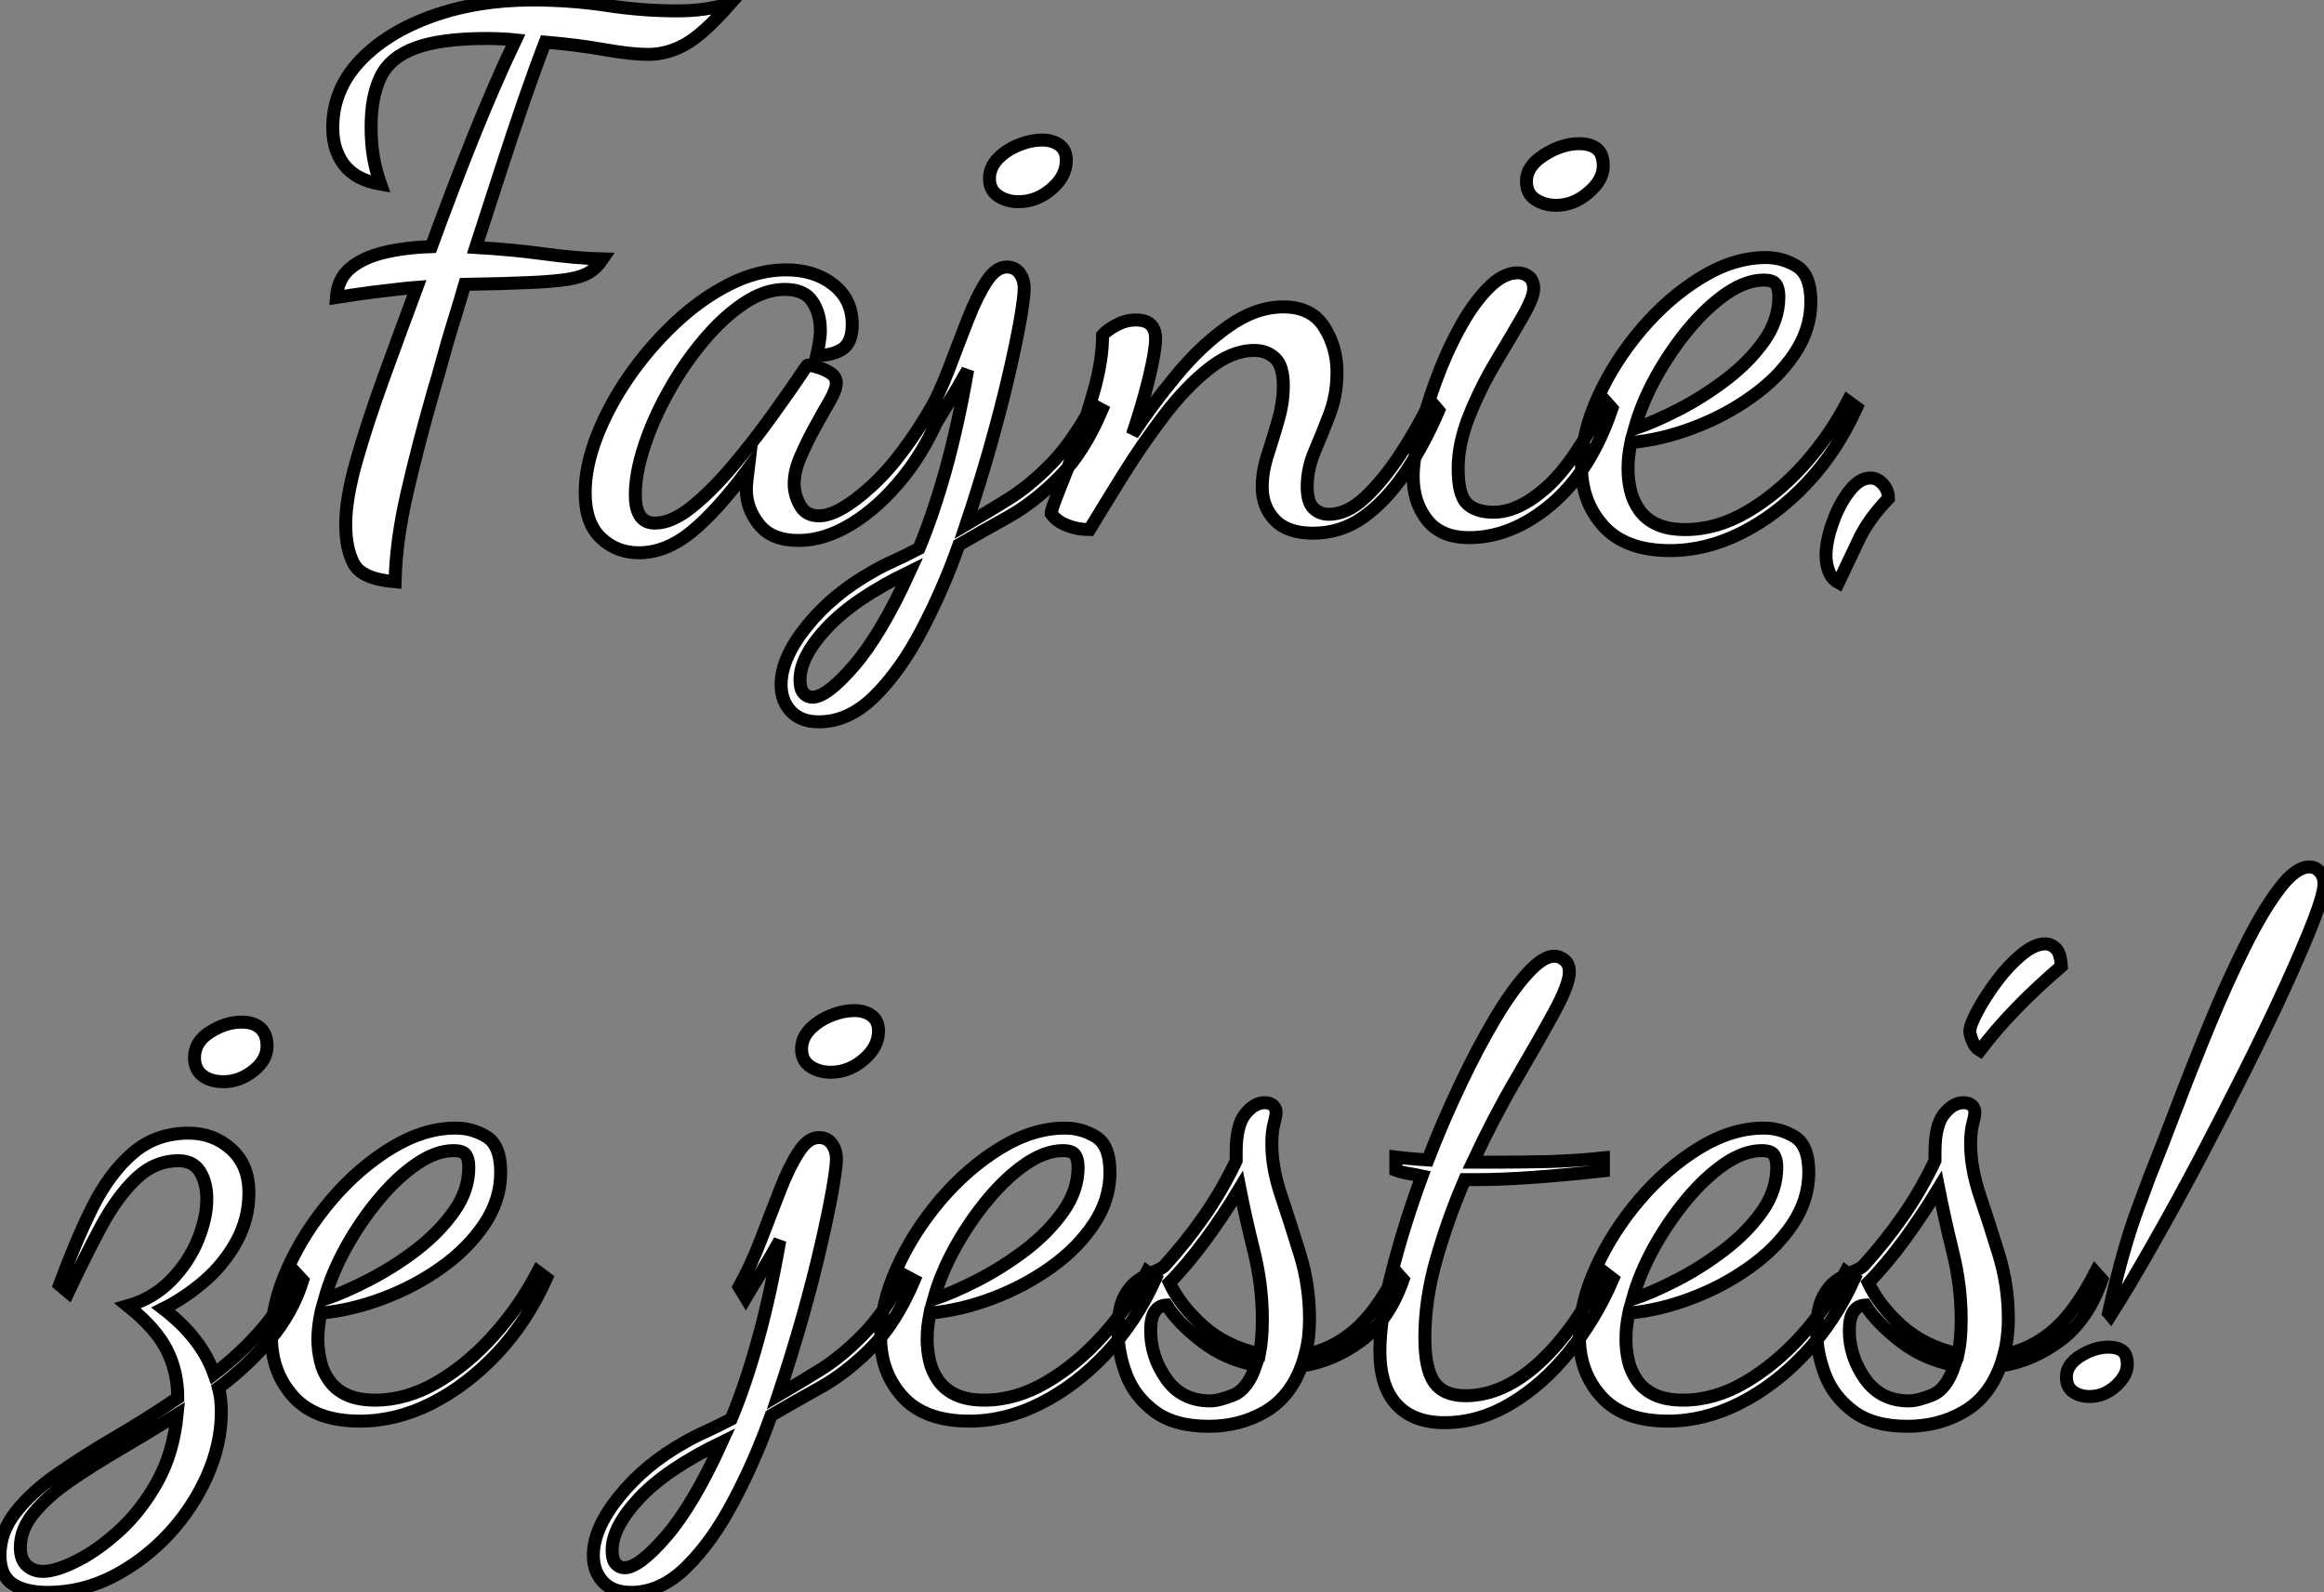
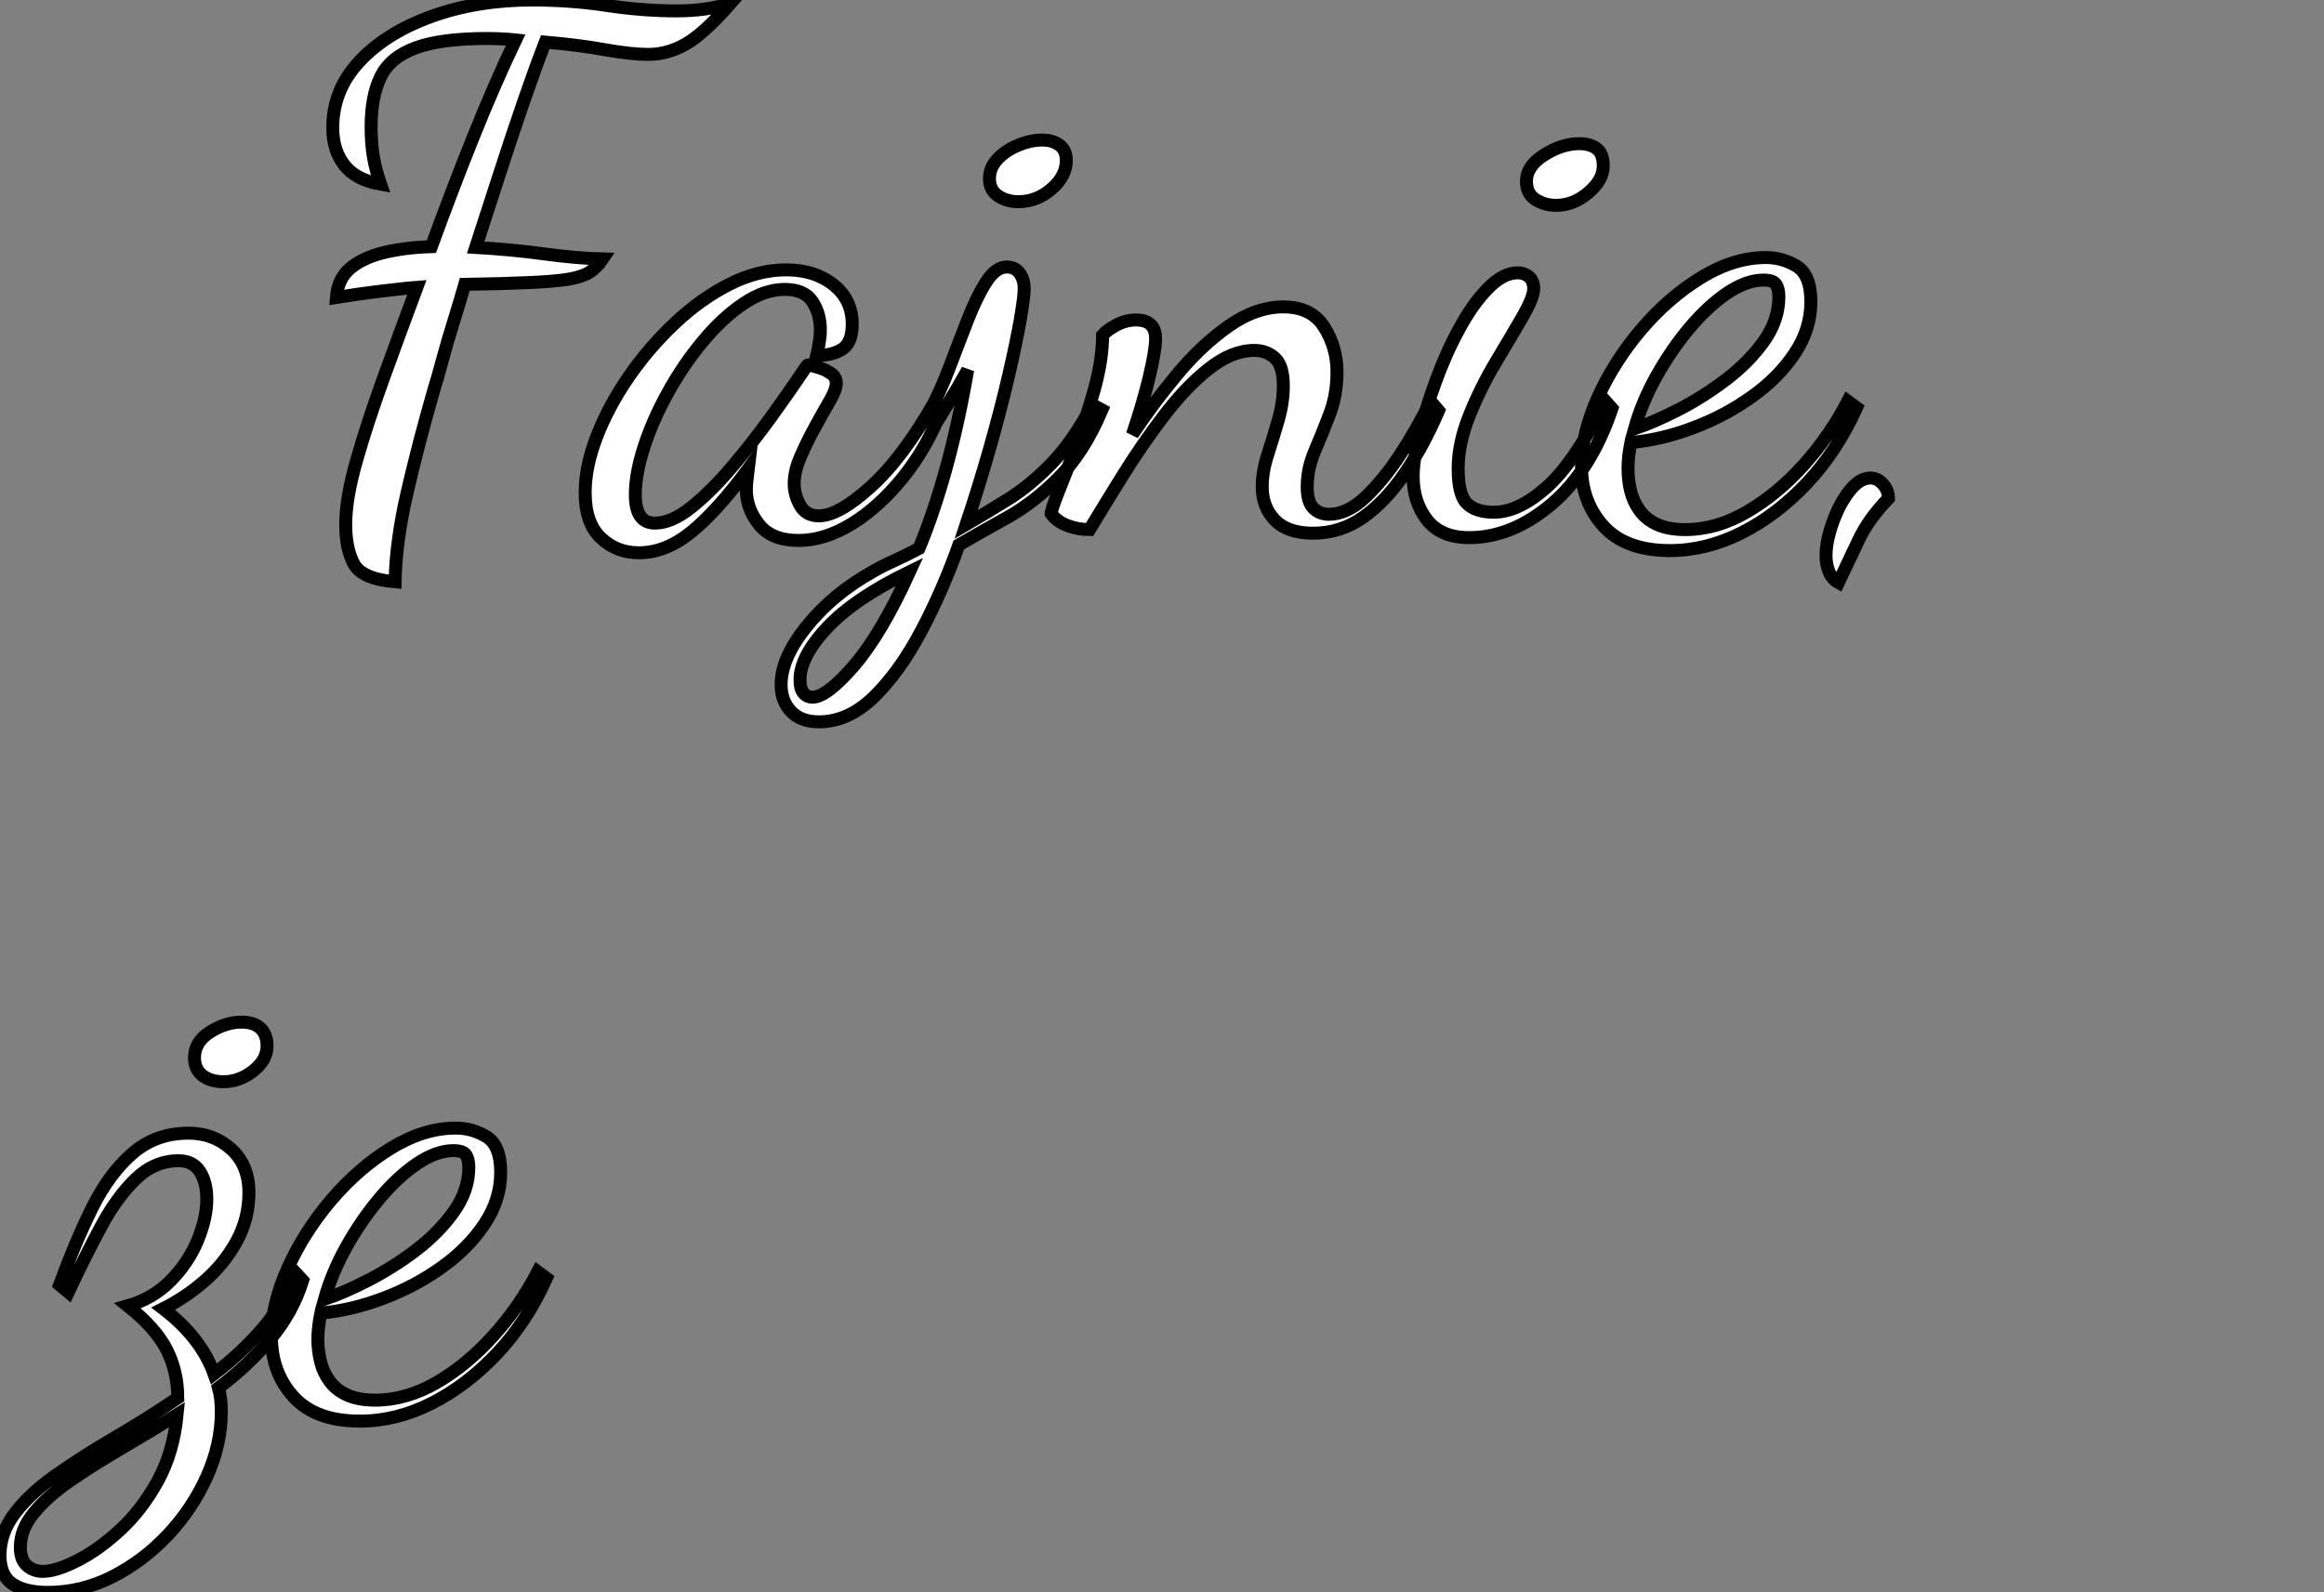
<svg xmlns="http://www.w3.org/2000/svg" viewBox="-3.98 -40.04 179.35 122.92">
  <rect x="-3.98" y="-40.04" width="179.35" height="122.92" fill="#808080" stroke="none" />
  <path d="M26.51 4.87L26.51 4.87Q23.94 4.65 23.32 3.47Q22.70 2.30 22.70 0.45L22.70 0.45Q22.70-1.57 23.54-4.51Q24.38-7.45 25.64-10.92Q26.90-14.39 28.19-17.86L28.19-17.86Q27.52-17.81 26.76-17.72Q26.01-17.64 24.89-17.50Q23.77-17.36 21.98-17.08L21.98-17.08Q22.09-18.54 23.07-19.35Q24.05-20.16 25.67-20.55Q27.30-20.94 29.31-21L29.31-21Q30.88-25.31 32.53-29.43Q34.18-33.54 35.81-36.96L35.81-36.96Q35.25-37.02 34.72-37.04Q34.18-37.07 33.62-37.07L33.62-37.07Q30.04-37.07 28.08-36.34Q26.12-35.62 25.39-34.10Q24.66-32.59 24.66-30.24L24.66-30.24Q24.66-29.01 24.83-27.97Q25-26.94 25.39-25.82L25.39-25.82Q23.49-26.15 22.59-27.30Q21.70-28.45 21.70-30.18L21.70-30.18Q21.70-33.10 23.77-35.31Q25.84-37.52 29.34-38.78Q32.84-40.04 37.10-40.04L37.10-40.04Q40.06-40.04 42.84-39.62Q45.61-39.20 48.24-39.20L48.24-39.20Q49.42-39.20 50.40-39.34Q51.38-39.48 52.38-39.76L52.38-39.76Q50.31-37.41 48.91-36.62Q47.51-35.84 46.06-35.84L46.06-35.84Q44.77-35.84 42.72-36.20Q40.68-36.57 38.10-36.79L38.10-36.79Q37.38-34.94 36.48-32.34Q35.58-29.74 34.63-26.80Q33.68-23.86 32.73-20.94L32.73-20.94Q35.53-20.78 38.02-20.44Q40.51-20.10 42.53-20.05L42.53-20.05Q42.08-19.38 41.49-19.01Q40.90-18.65 39.84-18.48Q38.78-18.31 36.90-18.23Q35.02-18.14 31.89-18.09L31.89-18.09Q31.55-16.91 31.05-15.29Q30.54-13.66 30.15-12.21Q29.76-10.75 29.54-10.08L29.54-10.08Q28.30-5.77 27.44-2.02Q26.57 1.74 26.51 4.87ZM45.33 2.63L45.33 2.63Q43.59 2.63 42.39 1.48Q41.18 0.34 41.18-2.02L41.18-2.02Q41.18-4.03 42.08-6.36Q42.98-8.68 44.54-10.95Q46.11-13.22 48.10-15.09Q50.09-16.97 52.30-18.09Q54.51-19.21 56.70-19.21L56.70-19.21Q58.88-19.21 60.34-18.06Q61.79-16.91 61.79-15.01L61.79-15.01Q61.79-13.61 61.04-13.10Q60.28-12.60 59.05-12.60L59.05-12.60Q59.16-13.05 59.24-13.58Q59.33-14.11 59.33-14.56L59.33-14.56Q59.33-15.85 58.71-16.77Q58.10-17.70 56.58-17.70L56.58-17.70Q55.02-17.70 53.39-16.60Q51.77-15.51 50.26-13.69Q48.74-11.87 47.57-9.74Q46.39-7.62 45.72-5.54Q45.05-3.47 45.05-1.85L45.05-1.85Q45.05 0.34 46.56 0.34L46.56 0.34Q47.85 0.34 49.36-0.87Q50.87-2.07 52.47-3.95Q54.06-5.82 55.52-7.84Q56.98-9.86 58.10-11.54L58.10-11.54Q58.32-11.87 58.38-11.87L58.38-11.87Q58.71-11.82 59.24-11.65Q59.78-11.48 60.17-11.20Q60.56-10.92 60.56-10.47L60.56-10.47Q60.56-9.97 60.06-9.10Q59.55-8.23 58.94-7.11Q58.32-5.99 57.82-4.84Q57.31-3.70 57.31-2.69L57.31-2.69Q57.31-1.85 57.76-1.04Q58.21-0.22 59.22-0.22L59.22-0.22Q60.73-0.22 63.19-2.44Q65.66-4.65 68.18-9.07L68.18-9.07L68.74-8.51Q67.56-5.49 65.71-3.19Q63.86-0.90 61.76 0.39Q59.66 1.68 57.65 1.68L57.65 1.68Q55.58 1.68 54.60 0.45Q53.62-0.78 53.62-2.24L53.62-2.24Q53.62-2.58 53.67-3.00Q53.73-3.42 53.78-3.86L53.78-3.86Q51.38-0.62 49.39 1.01Q47.40 2.63 45.33 2.63ZM59.22 15.68L59.22 15.68Q57.82 15.68 57.06 14.87Q56.30 14.06 56.30 12.82L56.30 12.82Q56.30 10.75 58.29 8.29Q60.28 5.82 63.36 4.09L63.36 4.09Q64.14 3.64 65.01 3.25Q65.88 2.86 66.94 2.30L66.94 2.30Q68.06-0.39 69.02-3.84Q69.97-7.28 70.70-11.48L70.70-11.48Q69.86-9.97 69.16-8.85Q68.46-7.73 68.06-7.06L68.06-7.06L67.56-7.90Q68.51-9.63 69.27-11.62Q70.02-13.61 70.72-15.40Q71.42-17.19 72.15-18.31Q72.88-19.43 73.72-19.43L73.72-19.43Q74.34-19.43 74.70-18.96Q75.06-18.48 75.06-17.75L75.06-17.75Q75.06-17.14 74.76-15.37Q74.45-13.61 73.86-11.06Q73.27-8.51 72.43-5.54Q71.59-2.58 70.58 0.45L70.58 0.45Q72.21-0.50 73.83-1.51Q75.46-2.52 77.11-4.20Q78.76-5.88 80.33-8.79L80.33-8.79L81.06-8.40Q79.66-5.10 77.72-3.16Q75.79-1.23 73.78-0.11Q71.76 1.01 70.02 2.02L70.02 2.02Q68.79 5.49 67.14 8.62Q65.49 11.76 63.50 13.72Q61.51 15.68 59.22 15.68ZM58.71 13.78L58.71 13.78Q59.83 13.78 61.93 11.34Q64.03 8.90 66.22 4.09L66.22 4.09Q61.96 6.16 59.86 8.40Q57.76 10.64 57.76 12.43L57.76 12.43Q57.76 13.16 58.04 13.47Q58.32 13.78 58.71 13.78ZM74.62-24.47L74.62-24.47Q73.72-24.47 73.05-24.92Q72.38-25.37 72.38-26.26L72.38-26.26Q72.38-27.10 73.02-27.78Q73.66-28.45 74.62-28.84Q75.57-29.23 76.46-29.23L76.46-29.23Q77.25-29.23 77.78-28.84Q78.31-28.45 78.31-27.66L78.31-27.66Q78.31-26.43 77.16-25.45Q76.02-24.47 74.62-24.47ZM97.35 1.12L97.35 1.12Q95.39 1.12 94.41 0.11Q93.43-0.90 93.43-2.46L93.43-2.46Q93.43-3.64 93.85-4.93Q94.27-6.22 94.66-7.59Q95.06-8.96 95.06-10.25L95.06-10.25Q95.06-11.82 94.41-12.40Q93.77-12.99 92.82-12.99L92.82-12.99Q91.08-12.99 89.29-11.56Q87.50-10.14 85.82-7.92Q84.14-5.71 82.68-3.36Q81.22-1.01 80.10 0.84L80.10 0.84Q79.21 0.84 78.40 0.53Q77.58 0.22 77.14-0.39L77.14-0.39Q77.14-0.67 77.72-2.13Q78.31-3.58 79.10-5.71Q79.88-7.84 80.50-10.08Q81.11-12.32 81.11-14.17L81.11-14.17Q81.45-14.56 82.18-14.95Q82.90-15.34 83.69-15.34L83.69-15.34Q85.20-15.34 85.20-13.89L85.20-13.89Q85.20-12.99 84.70-10.89Q84.19-8.79 83.41-6.50L83.41-6.50Q84.92-8.79 86.80-11.06Q88.67-13.33 90.80-14.84Q92.93-16.35 95.06-16.35L95.06-16.35Q97.24-16.35 98.22-14.78Q99.20-13.22 99.20-11.31L99.20-11.31Q99.20-9.58 98.64-8.09Q98.08-6.61 97.49-5.24Q96.90-3.86 96.90-2.46L96.90-2.46Q96.90-1.29 97.38-0.81Q97.86-0.34 98.58-0.34L98.58-0.34Q99.98-0.34 101.38-1.65Q102.78-2.97 104.10-4.98Q105.42-7 106.42-9.07L106.42-9.07L107.04-8.34Q105.86-5.60 104.41-3.47Q102.95-1.34 101.22-0.11Q99.48 1.12 97.35 1.12ZM109.39 1.46L109.39 1.46Q107.21 1.46 106.14 0.08Q105.08-1.29 105.08-3.25L105.08-3.25Q105.08-4.54 105.56-6.50Q106.03-8.46 106.82-10.61Q107.60-12.77 108.64-14.67Q109.67-16.58 110.85-17.78Q112.02-18.98 113.14-18.98L113.14-18.98Q113.65-18.98 114.01-18.68Q114.38-18.37 114.38-17.75L114.38-17.75Q114.38-17.08 113.51-15.57Q112.64-14.06 111.46-12.10Q110.29-10.14 109.42-7.98Q108.55-5.82 108.55-3.86L108.55-3.86Q108.55-1.85 109.22-1.18Q109.90-0.50 111.30-0.50L111.30-0.50Q113.20-0.50 115.36-2.41Q117.51-4.31 119.92-9.07L119.92-9.07L120.42-8.51Q118.80-3.70 115.75-1.12Q112.70 1.46 109.39 1.46ZM116.11-24.19L116.11-24.19Q115.22-24.19 114.52-24.64Q113.82-25.09 113.82-26.04L113.82-26.04Q113.82-27.22 115.19-28.08Q116.56-28.95 117.90-28.95L117.90-28.95Q118.74-28.95 119.25-28.56Q119.75-28.17 119.75-27.22L119.75-27.22Q119.75-26.15 118.60-25.17Q117.46-24.19 116.11-24.19ZM124.90 2.46L124.90 2.46Q121.49 2.46 119.78 0.59Q118.07-1.29 118.07-4.03L118.07-4.03Q118.07-6.55 119.33-9.35Q120.59-12.15 122.69-14.62Q124.79-17.08 127.31-18.62Q129.83-20.16 132.30-20.16L132.30-20.16Q133.58-20.16 134.68-19.49Q135.77-18.82 135.77-16.74L135.77-16.74Q135.77-14.62 134.51-12.74Q133.25-10.86 131.20-9.41Q129.16-7.95 126.72-7.03Q124.29-6.10 121.88-5.88L121.88-5.88Q121.77-5.32 121.71-4.82Q121.66-4.31 121.66-3.86L121.66-3.86Q121.66-3.02 121.85-2.18Q122.05-1.34 122.55-0.64Q123.06 0.06 123.92 0.45Q124.79 0.84 126.08 0.84L126.08 0.84Q128.49 0.84 130.84-0.53Q133.19-1.90 135.21-4.14Q137.22-6.38 138.62-9.07L138.62-9.07L139.30-8.57Q137.78-5.21 135.46-2.74Q133.14-0.28 130.42 1.09Q127.70 2.46 124.90 2.46ZM122.16-6.94L122.16-6.94Q123.67-7.45 125.58-8.43Q127.48-9.41 129.24-10.75Q131.01-12.10 132.16-13.72Q133.30-15.34 133.30-17.14L133.30-17.14Q133.30-17.75 133.08-18.09Q132.86-18.42 132.13-18.42L132.13-18.42Q130.78-18.42 129.27-17.39Q127.76-16.35 126.36-14.67Q124.96-12.99 123.84-10.98Q122.72-8.96 122.16-6.94ZM137.90 4.93L137.90 4.93Q137.39 4.65 137.17 4.09Q136.94 3.53 136.94 2.86L136.94 2.86Q136.94 1.74 137.45 0.31Q137.95-1.12 138.74-2.13Q139.52-3.14 140.36-3.14L140.36-3.14Q140.92-3.14 141.34-2.66Q141.76-2.18 141.76-1.57L141.76-1.57Q140.19 0.06 139.44 1.68Q138.68 3.30 137.90 4.93Z" fill="white" stroke="black" transform="scale(1,1)" />
  <path d="M-0.28 82.88L-0.28 82.88Q-2.02 82.88-3.00 82.24Q-3.98 81.59-3.98 80.02L-3.98 80.02Q-3.98 78.23-2.77 76.69Q-1.57 75.15 0.45 73.75Q2.46 72.35 4.90 70.92Q7.34 69.50 9.74 67.87L9.74 67.87Q9.74 65.86 8.90 64.18Q8.06 62.50 5.88 60.76L5.88 60.76Q7.84 60.20 9.21 58.80Q10.58 57.40 11.28 55.69Q11.98 53.98 11.98 52.53L11.98 52.53Q11.98 51.24 11.45 50.40Q10.92 49.56 9.80 49.56L9.80 49.56Q7.95 49.56 6.50 50.96Q5.04 52.36 3.81 54.66Q2.58 56.95 1.29 59.70L1.29 59.70L0.62 59.14Q1.85 55.78 3.16 53.14Q4.48 50.51 6.27 48.97Q8.06 47.43 10.58 47.43L10.58 47.43Q12.49 47.43 13.86 48.66Q15.23 49.90 15.23 52.02L15.23 52.02Q15.23 54.04 14.28 55.78Q13.33 57.51 11.82 58.83Q10.30 60.14 8.62 60.98L8.62 60.98Q10.08 62.10 11.06 63.36Q12.04 64.62 12.54 66.02L12.54 66.02Q14.67 64.40 16.32 62.47Q17.98 60.54 18.76 58.13L18.76 58.13L19.38 58.80Q18.59 61.32 16.86 63.36Q15.12 65.41 12.88 67.09L12.88 67.09Q12.99 67.48 13.05 67.98Q13.10 68.49 13.10 68.94L13.10 68.94Q13.10 71.46 11.98 73.95Q10.86 76.44 8.96 78.46Q7.06 80.47 4.68 81.68Q2.30 82.88-0.28 82.88ZM-0.67 81.26L-0.67 81.26Q0.34 81.26 1.96 80.44Q3.58 79.63 5.26 78.09Q6.94 76.55 8.18 74.31Q9.41 72.07 9.69 69.16L9.69 69.16Q7.45 70.56 5.29 71.82Q3.14 73.08 1.40 74.28Q-0.34 75.49-1.37 76.75Q-2.41 78.01-2.41 79.41L-2.41 79.41Q-2.41 80.36-1.90 80.81Q-1.40 81.26-0.67 81.26ZM13.27 43.46L13.27 43.46Q12.26 43.46 11.65 42.98Q11.03 42.50 11.03 41.61L11.03 41.61Q11.03 40.38 12.24 39.62Q13.44 38.86 14.67 38.86L14.67 38.86Q15.62 38.86 16.13 39.34Q16.63 39.82 16.63 40.71L16.63 40.71Q16.63 41.78 15.57 42.62Q14.50 43.46 13.27 43.46ZM23.80 69.66L23.80 69.66Q20.38 69.66 18.68 67.79Q16.97 65.91 16.97 63.17L16.97 63.17Q16.97 60.65 18.23 57.85Q19.49 55.05 21.59 52.58Q23.69 50.12 26.21 48.58Q28.73 47.04 31.19 47.04L31.19 47.04Q32.48 47.04 33.57 47.71Q34.66 48.38 34.66 50.46L34.66 50.46Q34.66 52.58 33.40 54.46Q32.14 56.34 30.10 57.79Q28.06 59.25 25.62 60.17Q23.18 61.10 20.78 61.32L20.78 61.32Q20.66 61.88 20.61 62.38Q20.55 62.89 20.55 63.34L20.55 63.34Q20.55 64.18 20.75 65.02Q20.94 65.86 21.45 66.56Q21.95 67.26 22.82 67.65Q23.69 68.04 24.98 68.04L24.98 68.04Q27.38 68.04 29.74 66.67Q32.09 65.30 34.10 63.06Q36.12 60.82 37.52 58.13L37.52 58.13L38.19 58.63Q36.68 61.99 34.36 64.46Q32.03 66.92 29.32 68.29Q26.60 69.66 23.80 69.66ZM21.06 60.26L21.06 60.26Q22.57 59.75 24.47 58.77Q26.38 57.79 28.14 56.45Q29.90 55.10 31.05 53.48Q32.20 51.86 32.20 50.06L32.20 50.06Q32.20 49.45 31.98 49.11Q31.75 48.78 31.02 48.78L31.02 48.78Q29.68 48.78 28.17 49.81Q26.66 50.85 25.26 52.53Q23.86 54.21 22.74 56.22Q21.62 58.24 21.06 60.26Z" fill="white" stroke="black" transform="scale(1,1)" />
-   <path d="M44.72 82.88L44.72 82.88Q43.32 82.88 42.56 82.07Q41.81 81.26 41.81 80.02L41.81 80.02Q41.81 77.95 43.80 75.49Q45.78 73.02 48.86 71.29L48.86 71.29Q49.65 70.84 50.52 70.45Q51.38 70.06 52.45 69.50L52.45 69.50Q53.57 66.81 54.52 63.36Q55.47 59.92 56.20 55.72L56.20 55.72Q55.36 57.23 54.66 58.35Q53.96 59.47 53.57 60.14L53.57 60.14L53.06 59.30Q54.02 57.57 54.77 55.58Q55.53 53.59 56.23 51.80Q56.93 50.01 57.66 48.89Q58.38 47.77 59.22 47.77L59.22 47.77Q59.84 47.77 60.20 48.24Q60.57 48.72 60.57 49.45L60.57 49.45Q60.57 50.06 60.26 51.83Q59.95 53.59 59.36 56.14Q58.78 58.69 57.94 61.66Q57.10 64.62 56.09 67.65L56.09 67.65Q57.71 66.70 59.34 65.69Q60.96 64.68 62.61 63Q64.26 61.32 65.83 58.41L65.83 58.41L66.56 58.80Q65.16 62.10 63.23 64.04Q61.30 65.97 59.28 67.09Q57.26 68.21 55.53 69.22L55.53 69.22Q54.30 72.69 52.64 75.82Q50.99 78.96 49.00 80.92Q47.02 82.88 44.72 82.88ZM44.22 80.98L44.22 80.98Q45.34 80.98 47.44 78.54Q49.54 76.10 51.72 71.29L51.72 71.29Q47.46 73.36 45.36 75.60Q43.26 77.84 43.26 79.63L43.26 79.63Q43.26 80.36 43.54 80.67Q43.82 80.98 44.22 80.98ZM60.12 42.73L60.12 42.73Q59.22 42.73 58.55 42.28Q57.88 41.83 57.88 40.94L57.88 40.94Q57.88 40.10 58.52 39.42Q59.17 38.75 60.12 38.36Q61.07 37.97 61.97 37.97L61.97 37.97Q62.75 37.97 63.28 38.36Q63.82 38.75 63.82 39.54L63.82 39.54Q63.82 40.77 62.67 41.75Q61.52 42.73 60.12 42.73ZM70.82 69.66L70.82 69.66Q67.40 69.66 65.69 67.79Q63.98 65.91 63.98 63.17L63.98 63.17Q63.98 60.65 65.24 57.85Q66.50 55.05 68.60 52.58Q70.70 50.12 73.22 48.58Q75.74 47.04 78.21 47.04L78.21 47.04Q79.50 47.04 80.59 47.71Q81.68 48.38 81.68 50.46L81.68 50.46Q81.68 52.58 80.42 54.46Q79.16 56.34 77.12 57.79Q75.07 59.25 72.64 60.17Q70.20 61.10 67.79 61.32L67.79 61.32Q67.68 61.88 67.62 62.38Q67.57 62.89 67.57 63.34L67.57 63.34Q67.57 64.18 67.76 65.02Q67.96 65.86 68.46 66.56Q68.97 67.26 69.84 67.65Q70.70 68.04 71.99 68.04L71.99 68.04Q74.40 68.04 76.75 66.67Q79.10 65.30 81.12 63.06Q83.14 60.82 84.54 58.13L84.54 58.13L85.21 58.63Q83.70 61.99 81.37 64.46Q79.05 66.92 76.33 68.29Q73.62 69.66 70.82 69.66ZM68.07 60.26L68.07 60.26Q69.58 59.75 71.49 58.77Q73.39 57.79 75.16 56.45Q76.92 55.10 78.07 53.48Q79.22 51.86 79.22 50.06L79.22 50.06Q79.22 49.45 78.99 49.11Q78.77 48.78 78.04 48.78L78.04 48.78Q76.70 48.78 75.18 49.81Q73.67 50.85 72.27 52.53Q70.87 54.21 69.75 56.22Q68.63 58.24 68.07 60.26ZM89.30 70.06L89.30 70.06Q86.66 70.06 85.12 68.91Q83.58 67.76 82.94 66.08Q82.30 64.40 82.30 62.72L82.30 62.72Q82.30 61.04 82.74 60.14Q83.19 59.25 83.84 58.80Q84.48 58.35 85.07 58.13Q85.66 57.90 85.88 57.68L85.88 57.68Q87.56 55.83 88.96 53.82Q90.36 51.80 91.42 49.56L91.42 49.56L91.42 48.89Q91.42 46.82 92.12 45.95Q92.82 45.08 93.61 45.08L93.61 45.08Q94.06 45.08 94.28 45.30Q94.50 45.53 94.50 45.81L94.50 45.81Q94.50 46.09 94.34 46.70Q94.17 47.32 94.17 48.27L94.17 48.27Q94.17 50.12 94.90 52.28Q95.62 54.43 96.35 56.81Q97.08 59.19 97.08 61.77L97.08 61.77Q97.08 62.50 97.00 63.20Q96.91 63.90 96.74 64.51L96.74 64.51Q98.70 64.18 100.44 62.75Q102.18 61.32 103.80 58.18L103.80 58.18L104.30 58.74Q103.24 61.82 101.11 63.42Q98.98 65.02 96.46 65.41L96.46 65.41Q95.57 67.82 93.64 68.94Q91.70 70.06 89.30 70.06ZM89.41 68.10L89.41 68.10Q90.08 68.10 91.20 67.65Q92.32 67.20 92.94 65.35L92.94 65.35Q90.58 64.90 88.76 63.50Q86.94 62.10 86.05 60.70L86.05 60.70Q84.82 60.76 84.82 62.66L84.82 62.66Q84.82 64.68 86.02 66.39Q87.22 68.10 89.41 68.10ZM93.22 64.46L93.22 64.46Q93.33 63.90 93.38 63.28Q93.44 62.66 93.44 61.82L93.44 61.82Q93.44 59.19 92.80 56.59Q92.15 53.98 91.70 51.69L91.70 51.69Q90.42 53.82 88.99 55.75Q87.56 57.68 86.27 58.97L86.27 58.97Q87.11 60.76 88.88 62.33Q90.64 63.90 93.22 64.46ZM107.50 69.78L107.50 69.78Q105.09 69.78 103.80 68.38Q102.51 66.98 102.51 64.23L102.51 64.23Q102.51 61.77 103.44 58.16Q104.36 54.54 105.76 50.74L105.76 50.74Q105.20 50.62 104.70 50.54Q104.19 50.46 103.74 50.29L103.74 50.29L103.74 49.28Q104.19 49.34 104.81 49.39Q105.42 49.45 106.21 49.50L106.21 49.50Q107.38 46.48 108.73 43.65Q110.07 40.82 111.39 38.61Q112.70 36.40 113.91 35.08Q115.11 33.77 115.95 33.77L115.95 33.77Q116.40 33.77 116.76 34.08Q117.13 34.38 117.13 35L117.13 35Q117.13 35.95 115.95 38.11Q114.78 40.26 113.04 43.23Q111.30 46.20 109.68 49.67L109.68 49.67Q110.18 49.67 110.72 49.67Q111.25 49.67 111.75 49.67L111.75 49.67Q113.60 49.67 115.64 49.62Q117.69 49.56 119.76 49.34L119.76 49.34L119.76 50.34Q116.68 50.68 114.24 50.85Q111.81 51.02 109.90 51.02L109.90 51.02Q109.68 51.02 109.48 51.02Q109.29 51.02 109.06 51.02L109.06 51.02Q107.78 53.98 106.88 57.12Q105.98 60.26 105.98 63.22L105.98 63.22Q105.98 65.63 106.71 66.67Q107.44 67.70 109.12 67.70L109.12 67.70Q112.03 67.70 114.83 65.13Q117.63 62.55 119.76 58.13L119.76 58.13L120.49 58.69Q119.14 61.82 117.10 64.34Q115.06 66.86 112.59 68.32Q110.13 69.78 107.50 69.78ZM124.74 69.66L124.74 69.66Q121.33 69.66 119.62 67.79Q117.91 65.91 117.91 63.17L117.91 63.17Q117.91 60.65 119.17 57.85Q120.43 55.05 122.53 52.58Q124.63 50.12 127.15 48.58Q129.67 47.04 132.14 47.04L132.14 47.04Q133.42 47.04 134.52 47.71Q135.61 48.38 135.61 50.46L135.61 50.46Q135.61 52.58 134.35 54.46Q133.09 56.34 131.04 57.79Q129.00 59.25 126.56 60.17Q124.13 61.10 121.72 61.32L121.72 61.32Q121.61 61.88 121.55 62.38Q121.50 62.89 121.50 63.34L121.50 63.34Q121.50 64.18 121.69 65.02Q121.89 65.86 122.39 66.56Q122.90 67.26 123.76 67.65Q124.63 68.04 125.92 68.04L125.92 68.04Q128.33 68.04 130.68 66.67Q133.03 65.30 135.05 63.06Q137.06 60.82 138.46 58.13L138.46 58.13L139.14 58.63Q137.62 61.99 135.30 64.46Q132.98 66.92 130.26 68.29Q127.54 69.66 124.74 69.66ZM122.00 60.26L122.00 60.26Q123.51 59.75 125.42 58.77Q127.32 57.79 129.08 56.45Q130.85 55.10 132.00 53.48Q133.14 51.86 133.14 50.06L133.14 50.06Q133.14 49.45 132.92 49.11Q132.70 48.78 131.97 48.78L131.97 48.78Q130.62 48.78 129.11 49.81Q127.60 50.85 126.20 52.53Q124.80 54.21 123.68 56.22Q122.56 58.24 122.00 60.26ZM143.22 70.06L143.22 70.06Q140.59 70.06 139.05 68.91Q137.51 67.76 136.87 66.08Q136.22 64.40 136.22 62.72L136.22 62.72Q136.22 61.04 136.67 60.14Q137.12 59.25 137.76 58.80Q138.41 58.35 139.00 58.13Q139.58 57.90 139.81 57.68L139.81 57.68Q141.49 55.83 142.89 53.82Q144.29 51.80 145.35 49.56L145.35 49.56L145.35 48.89Q145.35 46.82 146.05 45.95Q146.75 45.08 147.54 45.08L147.54 45.08Q147.98 45.08 148.21 45.30Q148.43 45.53 148.43 45.81L148.43 45.81Q148.43 46.09 148.26 46.70Q148.10 47.32 148.10 48.27L148.10 48.27Q148.10 50.12 148.82 52.28Q149.55 54.43 150.28 56.81Q151.01 59.19 151.01 61.77L151.01 61.77Q151.01 62.50 150.92 63.20Q150.84 63.90 150.67 64.51L150.67 64.51Q152.63 64.18 154.37 62.75Q156.10 61.32 157.73 58.18L157.73 58.18L158.23 58.74Q157.17 61.82 155.04 63.42Q152.91 65.02 150.39 65.41L150.39 65.41Q149.50 67.82 147.56 68.94Q145.63 70.06 143.22 70.06ZM143.34 68.10L143.34 68.10Q144.01 68.10 145.13 67.65Q146.25 67.20 146.86 65.35L146.86 65.35Q144.51 64.90 142.69 63.50Q140.87 62.10 139.98 60.70L139.98 60.70Q138.74 60.76 138.74 62.66L138.74 62.66Q138.74 64.68 139.95 66.39Q141.15 68.10 143.34 68.10ZM147.14 64.46L147.14 64.46Q147.26 63.90 147.31 63.28Q147.37 62.66 147.37 61.82L147.37 61.82Q147.37 59.19 146.72 56.59Q146.08 53.98 145.63 51.69L145.63 51.69Q144.34 53.82 142.92 55.75Q141.49 57.68 140.20 58.97L140.20 58.97Q141.04 60.76 142.80 62.33Q144.57 63.90 147.14 64.46ZM148.82 41.05L148.82 41.05Q148.43 40.82 148.24 40.32Q148.04 39.82 148.04 39.59L148.04 39.59Q148.04 39.09 148.63 38.00Q149.22 36.90 150.11 35.70Q151.01 34.50 152.02 33.66Q153.02 32.82 153.86 32.82L153.86 32.82Q154.31 32.82 154.68 33.18Q155.04 33.54 155.10 34.55L155.10 34.55Q153.08 36.29 151.57 37.86Q150.06 39.42 148.82 41.05ZM161.87 50.90L161.87 50.90Q162.82 48.55 164.00 45.44Q165.18 42.34 166.52 39.09Q167.86 35.84 169.24 33.07Q170.61 30.30 171.90 28.59Q173.18 26.88 174.25 26.88L174.25 26.88Q174.70 26.88 175.03 27.24Q175.37 27.61 175.37 28.17L175.37 28.17Q175.37 28.95 174.56 31.05Q173.74 33.15 172.37 36.15Q171.00 39.14 169.29 42.56Q167.58 45.98 165.74 49.48Q163.89 52.98 162.12 56.08Q160.36 59.19 158.90 61.49L158.90 61.49Q158.85 61.43 158.82 61.40Q158.79 61.38 158.74 61.32L158.74 61.32Q159.30 58.80 159.88 56.73Q160.47 54.66 161.03 53.17Q161.59 51.69 161.87 50.90ZM157.28 67.76L157.28 67.76Q156.55 67.76 156.02 67.40Q155.49 67.03 155.49 66.25L155.49 66.25Q155.49 65.30 156.58 64.62Q157.67 63.95 158.74 63.95L158.74 63.95Q159.41 63.95 159.80 64.23Q160.19 64.51 160.19 65.30L160.19 65.30Q160.19 66.14 159.30 66.95Q158.40 67.76 157.28 67.76Z" fill="white" stroke="black" transform="scale(1,1)" />
</svg>